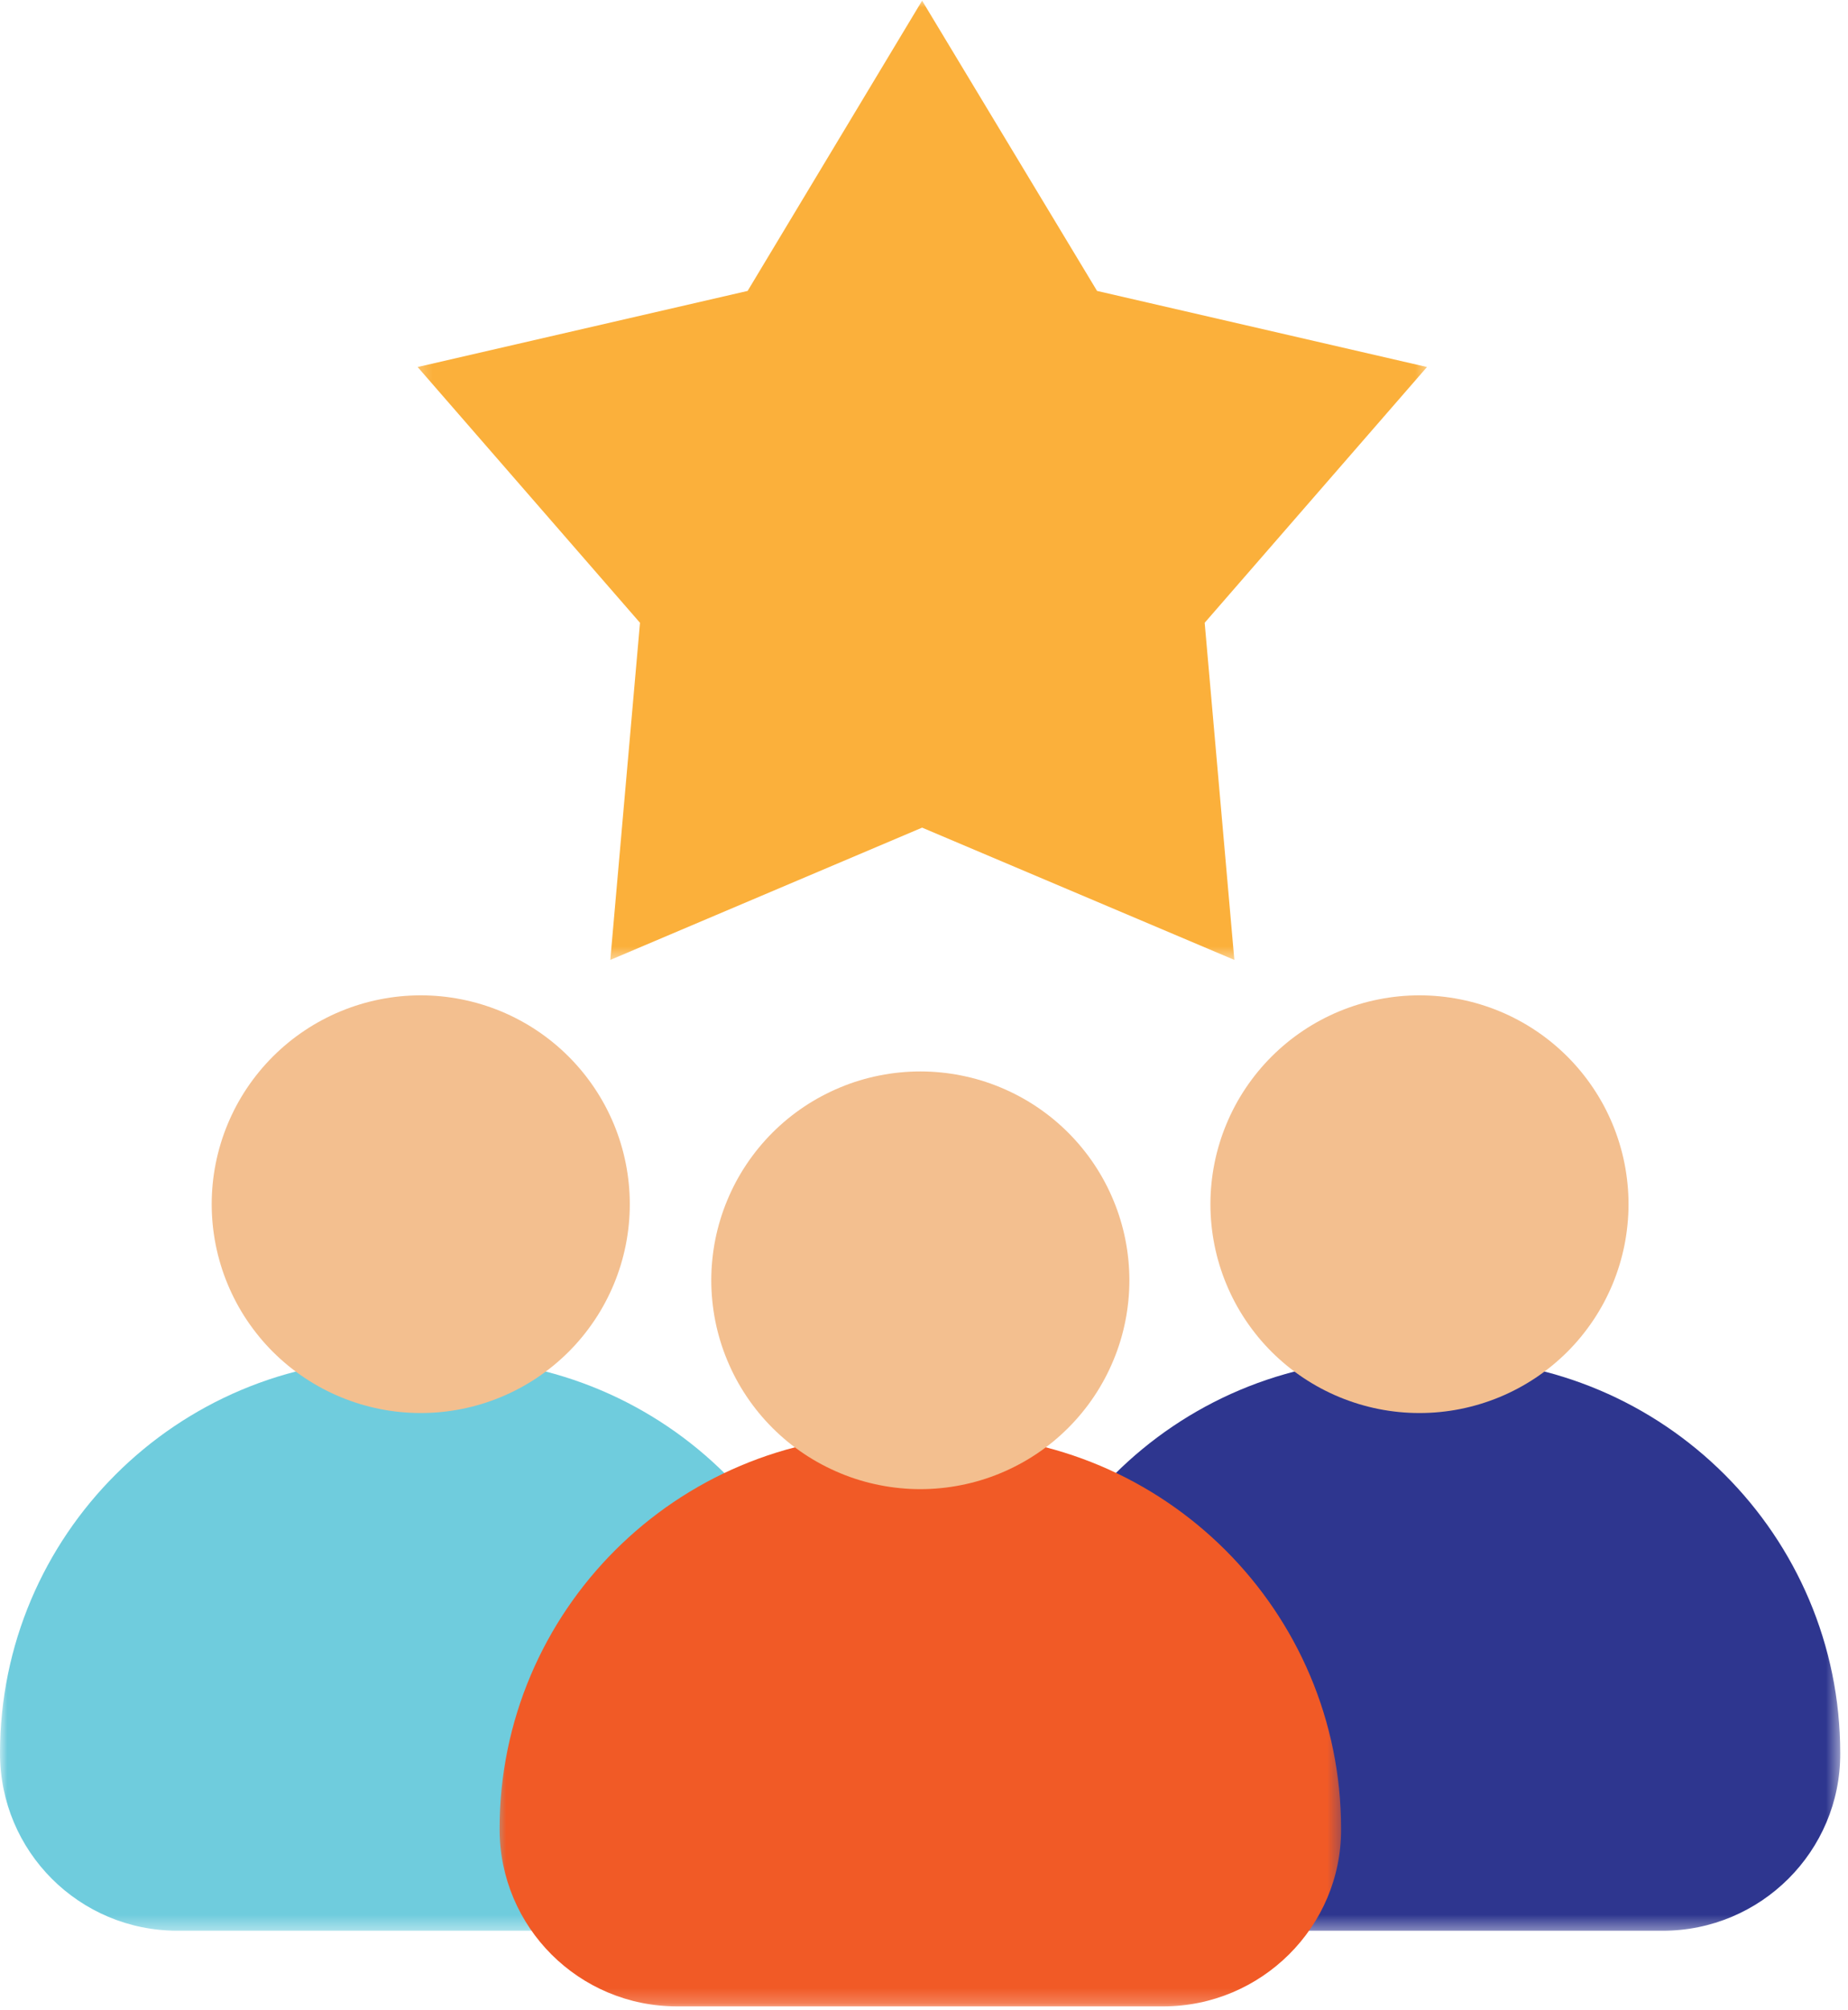
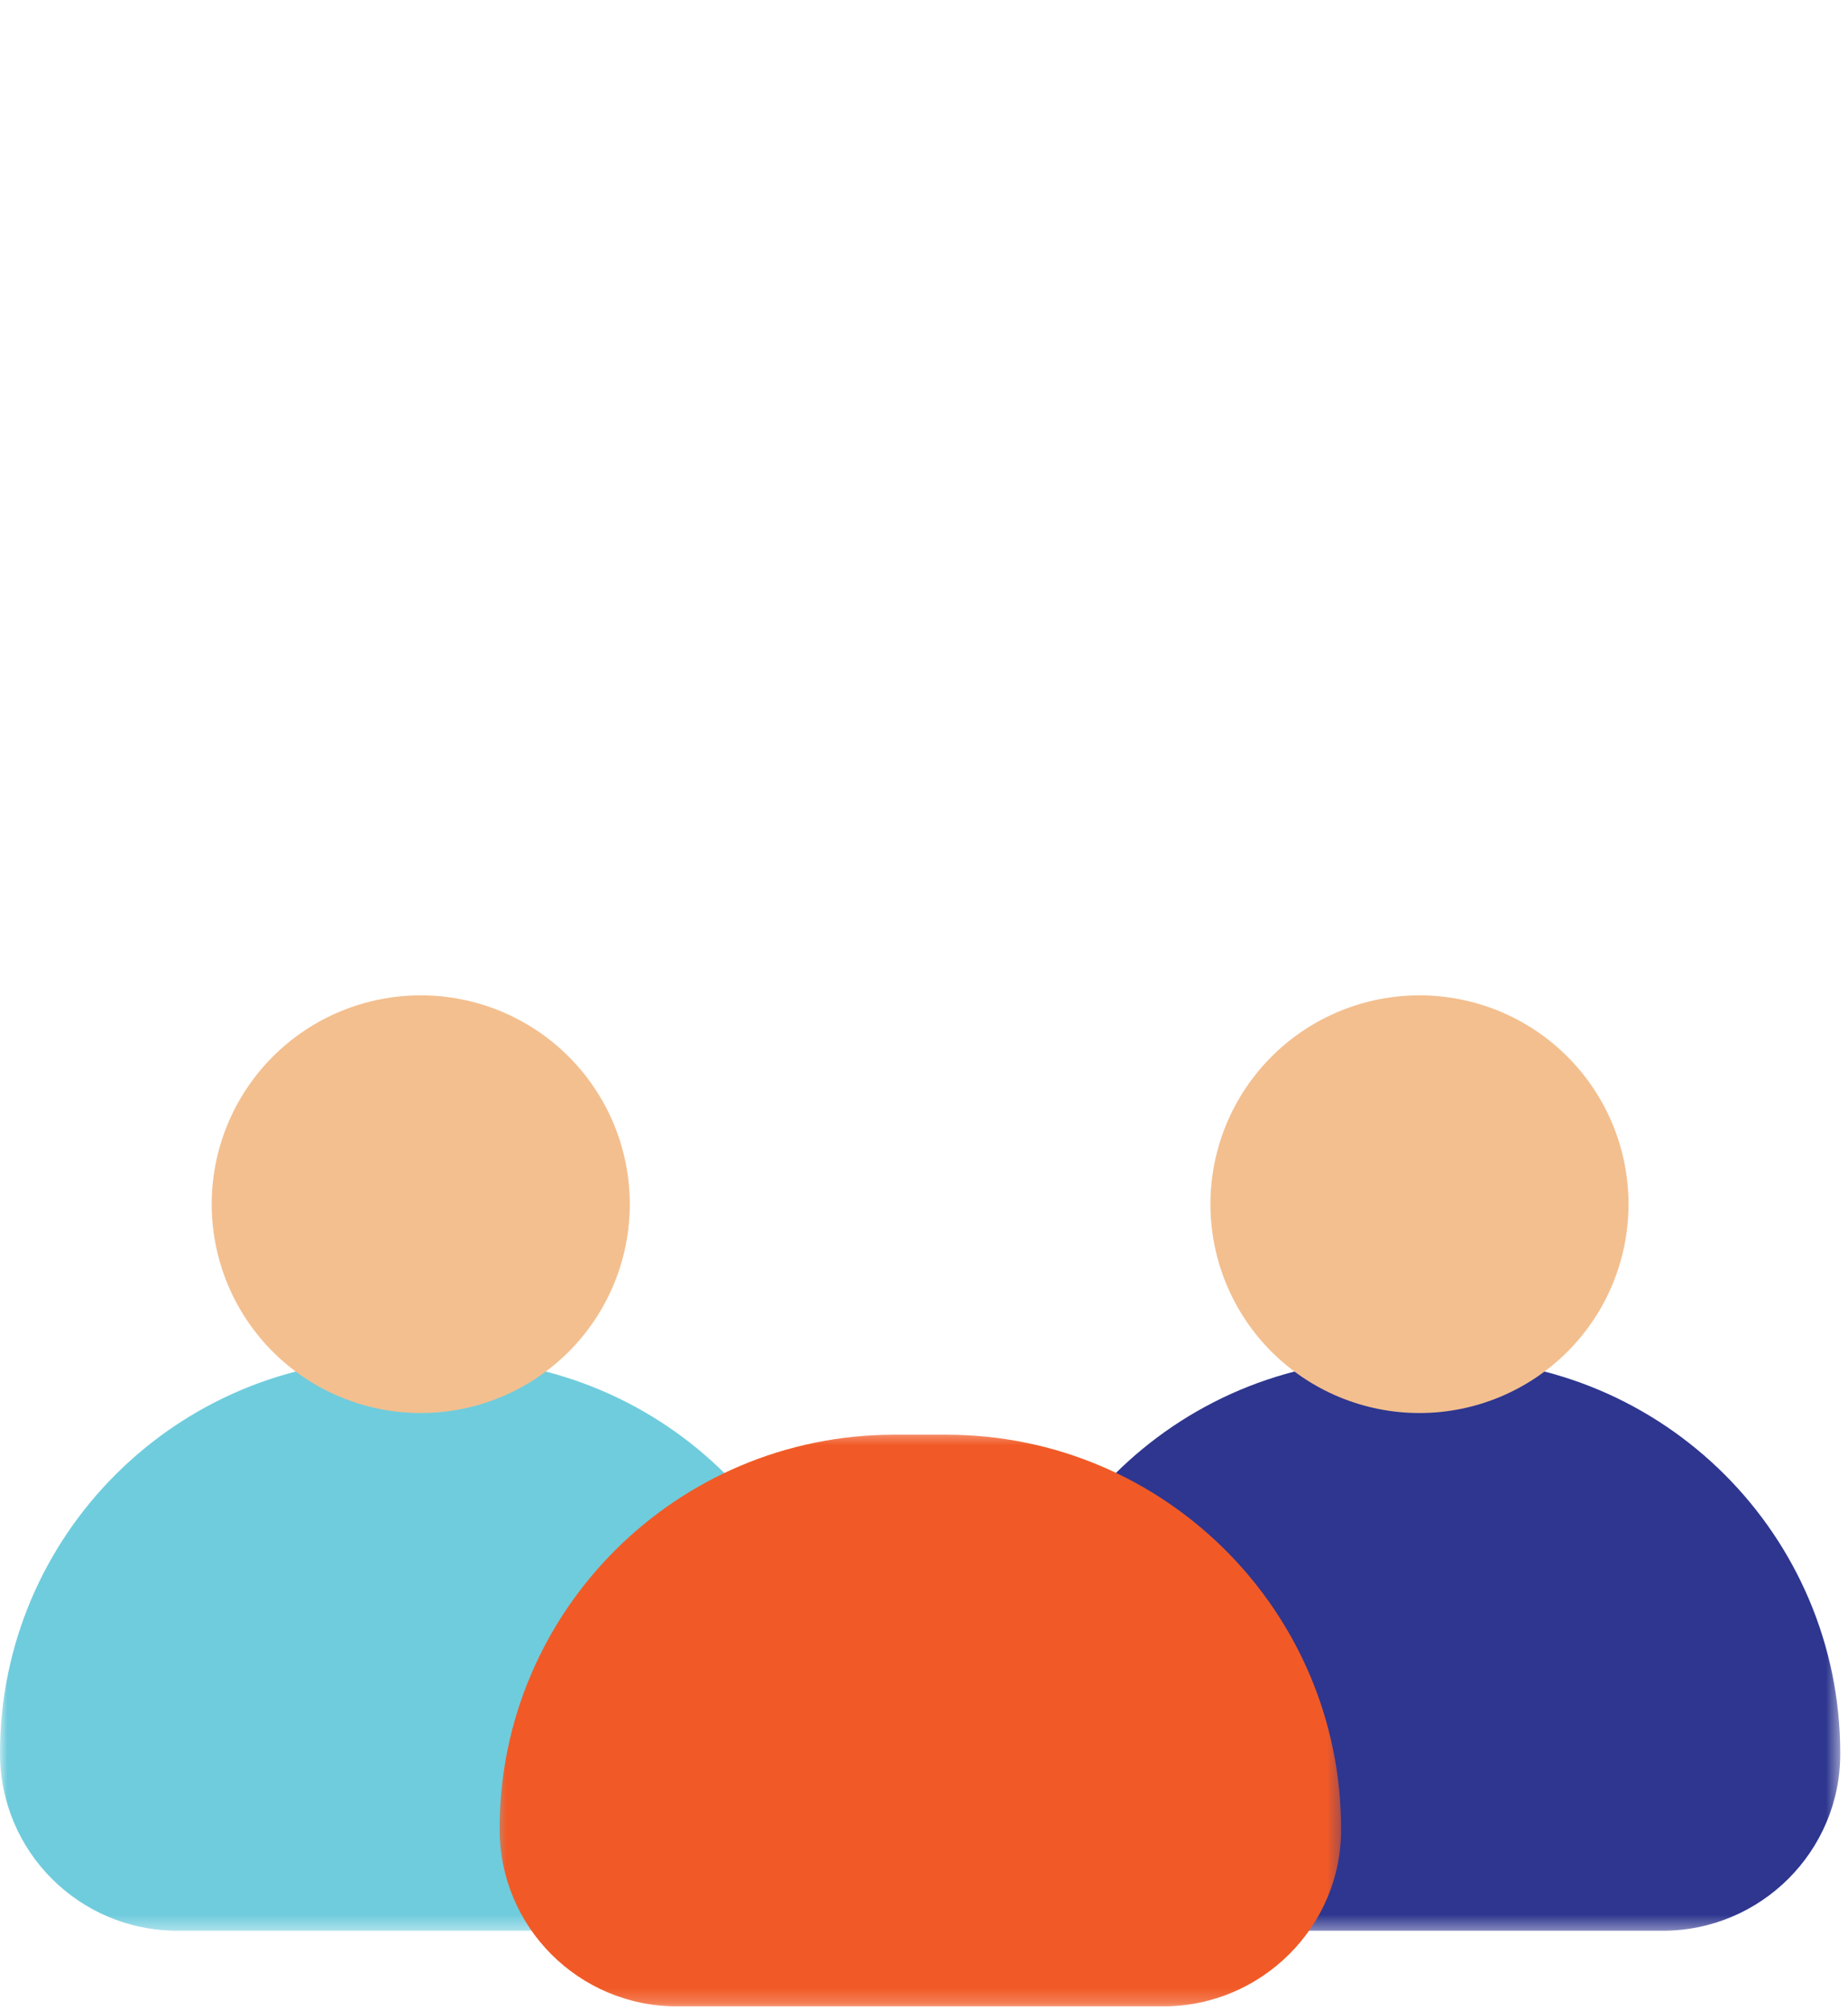
<svg xmlns="http://www.w3.org/2000/svg" width="126" height="137" viewBox="0 0 126 137" fill="none">
  <mask id="mask0_544_2804" style="mask-type:luminance" maskUnits="userSpaceOnUse" x="67" y="92" width="59" height="40">
    <path d="M67.897 92.404H125.5V131.616H67.897V92.404Z" fill="white" />
  </mask>
  <g mask="url(#mask0_544_2804)">
    <path d="M113.36 131.586H80.204C73.501 131.586 68.095 126.187 68.095 119.492C68.095 104.656 80.144 92.624 95.001 92.624H98.563C113.421 92.624 125.47 104.656 125.47 119.492C125.5 126.157 120.064 131.586 113.36 131.586Z" fill="#2E368F" />
  </g>
  <path d="M111.036 82.069C111.036 82.534 111.013 83.001 110.966 83.464C110.92 83.928 110.852 84.388 110.762 84.846C110.671 85.303 110.557 85.754 110.421 86.201C110.286 86.646 110.129 87.085 109.951 87.516C109.771 87.947 109.572 88.367 109.353 88.778C109.132 89.19 108.893 89.589 108.633 89.977C108.373 90.364 108.095 90.737 107.8 91.099C107.504 91.459 107.191 91.804 106.861 92.134C106.53 92.463 106.184 92.775 105.824 93.071C105.463 93.366 105.089 93.644 104.701 93.904C104.312 94.162 103.913 94.401 103.5 94.622C103.089 94.841 102.668 95.04 102.237 95.219C101.805 95.397 101.366 95.553 100.919 95.689C100.472 95.824 100.02 95.938 99.562 96.029C99.105 96.12 98.643 96.188 98.178 96.234C97.715 96.28 97.249 96.302 96.782 96.302C96.315 96.302 95.849 96.28 95.386 96.234C94.921 96.188 94.46 96.12 94.002 96.029C93.544 95.938 93.092 95.824 92.645 95.689C92.198 95.553 91.76 95.397 91.329 95.219C90.896 95.04 90.475 94.841 90.064 94.622C89.651 94.401 89.252 94.162 88.864 93.904C88.475 93.644 88.101 93.366 87.74 93.071C87.38 92.775 87.034 92.463 86.703 92.134C86.374 91.804 86.06 91.459 85.764 91.099C85.469 90.737 85.191 90.364 84.931 89.977C84.671 89.589 84.432 89.19 84.211 88.778C83.992 88.367 83.793 87.947 83.615 87.516C83.435 87.085 83.278 86.646 83.143 86.201C83.007 85.754 82.893 85.303 82.803 84.846C82.712 84.388 82.644 83.928 82.598 83.464C82.552 83.001 82.528 82.534 82.528 82.069C82.528 81.603 82.552 81.138 82.598 80.673C82.644 80.21 82.712 79.748 82.803 79.293C82.893 78.835 83.007 78.382 83.143 77.937C83.278 77.49 83.435 77.052 83.615 76.621C83.793 76.192 83.992 75.769 84.211 75.358C84.432 74.948 84.671 74.548 84.931 74.161C85.191 73.773 85.469 73.399 85.764 73.039C86.06 72.679 86.374 72.334 86.703 72.004C87.034 71.675 87.38 71.361 87.74 71.066C88.101 70.77 88.475 70.492 88.864 70.234C89.252 69.974 89.651 69.735 90.064 69.516C90.475 69.295 90.896 69.096 91.329 68.918C91.76 68.74 92.198 68.583 92.645 68.448C93.092 68.312 93.544 68.2 94.002 68.109C94.46 68.018 94.921 67.949 95.386 67.903C95.849 67.858 96.315 67.835 96.782 67.835C97.249 67.835 97.715 67.858 98.178 67.903C98.643 67.949 99.105 68.018 99.562 68.109C100.02 68.2 100.472 68.312 100.919 68.448C101.366 68.583 101.805 68.74 102.237 68.918C102.668 69.096 103.089 69.295 103.5 69.516C103.913 69.735 104.312 69.974 104.701 70.234C105.089 70.492 105.463 70.77 105.824 71.066C106.184 71.361 106.53 71.675 106.861 72.004C107.191 72.334 107.504 72.679 107.8 73.039C108.095 73.399 108.373 73.773 108.633 74.161C108.893 74.548 109.132 74.948 109.353 75.358C109.572 75.769 109.771 76.192 109.951 76.621C110.129 77.052 110.286 77.49 110.421 77.937C110.557 78.382 110.671 78.835 110.762 79.293C110.852 79.748 110.92 80.21 110.966 80.673C111.013 81.138 111.036 81.603 111.036 82.069Z" fill="#F3BF8F" />
  <mask id="mask1_544_2804" style="mask-type:luminance" maskUnits="userSpaceOnUse" x="0" y="92" width="58" height="40">
    <path d="M0 92.404H57.41V131.616H0V92.404Z" fill="white" />
  </mask>
  <g mask="url(#mask1_544_2804)">
    <path d="M45.265 131.586H12.109C5.405 131.586 0 126.187 0 119.492C0 104.656 12.049 92.624 26.906 92.624H30.468C45.326 92.624 57.375 104.656 57.375 119.492C57.375 126.157 51.969 131.586 45.265 131.586Z" fill="#6FCCDD" />
  </g>
  <path d="M42.941 82.069C42.941 82.534 42.918 83.001 42.872 83.464C42.825 83.928 42.758 84.388 42.667 84.846C42.576 85.303 42.462 85.754 42.327 86.201C42.191 86.646 42.035 87.085 41.856 87.516C41.676 87.947 41.477 88.367 41.258 88.778C41.037 89.19 40.798 89.589 40.538 89.977C40.278 90.364 40.001 90.737 39.705 91.099C39.409 91.459 39.096 91.804 38.766 92.134C38.435 92.463 38.09 92.775 37.73 93.071C37.368 93.366 36.994 93.644 36.606 93.904C36.218 94.162 35.819 94.401 35.406 94.622C34.994 94.841 34.574 95.04 34.143 95.219C33.71 95.397 33.272 95.553 32.825 95.689C32.378 95.824 31.925 95.938 31.468 96.029C31.01 96.12 30.549 96.188 30.084 96.234C29.621 96.28 29.154 96.302 28.687 96.302C28.221 96.302 27.754 96.28 27.291 96.234C26.826 96.188 26.365 96.12 25.907 96.029C25.449 95.938 24.997 95.824 24.55 95.689C24.103 95.553 23.665 95.397 23.234 95.219C22.801 95.04 22.381 94.841 21.969 94.622C21.556 94.401 21.157 94.162 20.769 93.904C20.381 93.644 20.006 93.366 19.645 93.071C19.285 92.775 18.94 92.463 18.608 92.134C18.279 91.804 17.965 91.459 17.67 91.099C17.374 90.737 17.096 90.364 16.836 89.977C16.576 89.589 16.337 89.19 16.117 88.778C15.898 88.367 15.698 87.947 15.52 87.516C15.34 87.085 15.183 86.646 15.048 86.201C14.913 85.754 14.799 85.303 14.708 84.846C14.617 84.388 14.549 83.928 14.503 83.464C14.457 83.001 14.434 82.534 14.434 82.069C14.434 81.603 14.457 81.138 14.503 80.673C14.549 80.21 14.617 79.748 14.708 79.293C14.799 78.835 14.913 78.382 15.048 77.937C15.183 77.49 15.34 77.052 15.52 76.621C15.698 76.192 15.898 75.769 16.117 75.358C16.337 74.948 16.576 74.548 16.836 74.161C17.096 73.773 17.374 73.399 17.67 73.039C17.965 72.679 18.279 72.334 18.608 72.004C18.94 71.675 19.285 71.361 19.645 71.066C20.006 70.77 20.381 70.492 20.769 70.234C21.157 69.974 21.556 69.735 21.969 69.516C22.381 69.295 22.801 69.096 23.234 68.918C23.665 68.74 24.103 68.583 24.55 68.448C24.997 68.312 25.449 68.2 25.907 68.109C26.365 68.018 26.826 67.949 27.291 67.903C27.754 67.858 28.221 67.835 28.687 67.835C29.154 67.835 29.621 67.858 30.084 67.903C30.549 67.949 31.01 68.018 31.468 68.109C31.925 68.2 32.378 68.312 32.825 68.448C33.272 68.583 33.71 68.74 34.143 68.918C34.574 69.096 34.994 69.295 35.406 69.516C35.819 69.735 36.218 69.974 36.606 70.234C36.994 70.492 37.368 70.77 37.73 71.066C38.09 71.361 38.435 71.675 38.766 72.004C39.096 72.334 39.409 72.679 39.705 73.039C40.001 73.399 40.278 73.773 40.538 74.161C40.798 74.548 41.037 74.948 41.258 75.358C41.477 75.769 41.676 76.192 41.856 76.621C42.035 77.052 42.191 77.49 42.327 77.937C42.462 78.382 42.576 78.835 42.667 79.293C42.758 79.748 42.825 80.21 42.872 80.673C42.918 81.138 42.941 81.603 42.941 82.069Z" fill="#F3BF8F" />
  <mask id="mask2_544_2804" style="mask-type:luminance" maskUnits="userSpaceOnUse" x="33" y="97" width="59" height="40">
    <path d="M33.701 97.42H91.607V136.785H33.701V97.42Z" fill="white" />
  </mask>
  <g mask="url(#mask2_544_2804)">
    <path d="M79.298 136.742H46.172C39.468 136.742 34.063 131.344 34.063 124.649C34.063 109.812 46.112 97.78 60.969 97.78H64.531C79.389 97.78 91.438 109.812 91.438 124.649C91.468 131.313 86.002 136.742 79.298 136.742Z" fill="#F15A26" />
  </g>
-   <path d="M77.004 87.255C77.004 87.722 76.98 88.187 76.934 88.65C76.888 89.115 76.82 89.574 76.729 90.032C76.638 90.49 76.525 90.941 76.389 91.388C76.254 91.833 76.097 92.271 75.917 92.702C75.739 93.133 75.54 93.553 75.32 93.965C75.1 94.376 74.861 94.775 74.601 95.163C74.341 95.552 74.063 95.926 73.767 96.285C73.472 96.645 73.158 96.991 72.829 97.32C72.498 97.65 72.152 97.963 71.792 98.259C71.431 98.555 71.057 98.831 70.668 99.091C70.28 99.349 69.881 99.589 69.468 99.808C69.056 100.027 68.636 100.227 68.205 100.405C67.772 100.585 67.334 100.742 66.887 100.877C66.44 101.012 65.988 101.125 65.53 101.215C65.072 101.306 64.611 101.376 64.146 101.42C63.683 101.467 63.217 101.49 62.75 101.49C62.283 101.49 61.817 101.467 61.353 101.42C60.889 101.376 60.427 101.306 59.97 101.215C59.512 101.125 59.059 101.012 58.612 100.877C58.165 100.742 57.727 100.585 57.296 100.405C56.864 100.227 56.443 100.027 56.032 99.808C55.618 99.589 55.22 99.349 54.831 99.091C54.443 98.831 54.069 98.555 53.707 98.259C53.348 97.963 53.002 97.65 52.671 97.32C52.341 96.991 52.028 96.645 51.732 96.285C51.437 95.926 51.159 95.552 50.899 95.163C50.639 94.775 50.4 94.376 50.179 93.965C49.96 93.553 49.761 93.133 49.583 92.702C49.403 92.271 49.246 91.833 49.111 91.388C48.975 90.941 48.861 90.49 48.77 90.032C48.679 89.574 48.612 89.115 48.566 88.65C48.519 88.187 48.496 87.722 48.496 87.255C48.496 86.789 48.519 86.324 48.566 85.861C48.612 85.396 48.679 84.937 48.77 84.479C48.861 84.021 48.975 83.57 49.111 83.124C49.246 82.678 49.403 82.24 49.583 81.809C49.761 81.378 49.96 80.958 50.179 80.546C50.4 80.135 50.639 79.736 50.899 79.348C51.159 78.959 51.437 78.585 51.732 78.226C52.028 77.866 52.341 77.52 52.671 77.191C53.002 76.861 53.348 76.548 53.707 76.252C54.069 75.957 54.443 75.68 54.831 75.42C55.22 75.162 55.618 74.922 56.032 74.703C56.443 74.484 56.864 74.284 57.296 74.106C57.727 73.926 58.165 73.769 58.612 73.634C59.059 73.499 59.512 73.386 59.97 73.296C60.427 73.205 60.889 73.135 61.353 73.091C61.817 73.044 62.283 73.021 62.75 73.021C63.217 73.021 63.683 73.044 64.146 73.091C64.611 73.135 65.072 73.205 65.53 73.296C65.988 73.386 66.44 73.499 66.887 73.634C67.334 73.769 67.772 73.926 68.205 74.106C68.636 74.284 69.056 74.484 69.468 74.703C69.881 74.922 70.28 75.162 70.668 75.42C71.057 75.68 71.431 75.957 71.792 76.252C72.152 76.548 72.498 76.861 72.829 77.191C73.158 77.52 73.472 77.866 73.767 78.226C74.063 78.585 74.341 78.959 74.601 79.348C74.861 79.736 75.1 80.135 75.32 80.546C75.54 80.958 75.739 81.378 75.917 81.809C76.097 82.24 76.254 82.678 76.389 83.124C76.525 83.57 76.638 84.021 76.729 84.479C76.82 84.937 76.888 85.396 76.934 85.861C76.98 86.324 77.004 86.789 77.004 87.255Z" fill="#F3BF8F" />
  <mask id="mask3_544_2804" style="mask-type:luminance" maskUnits="userSpaceOnUse" x="28" y="0" width="70" height="66">
-     <path d="M28.23 0H97.534V65.504H28.23V0Z" fill="white" />
-   </mask>
+     </mask>
  <g mask="url(#mask3_544_2804)">
    <path d="M62.871 0.044L74.799 19.827L97.295 25.013L82.137 42.444L84.16 65.421L62.871 56.406L41.612 65.421L43.636 42.444L28.475 25.013L50.974 19.827L62.871 0.044Z" fill="#FBB03B" />
  </g>
</svg>